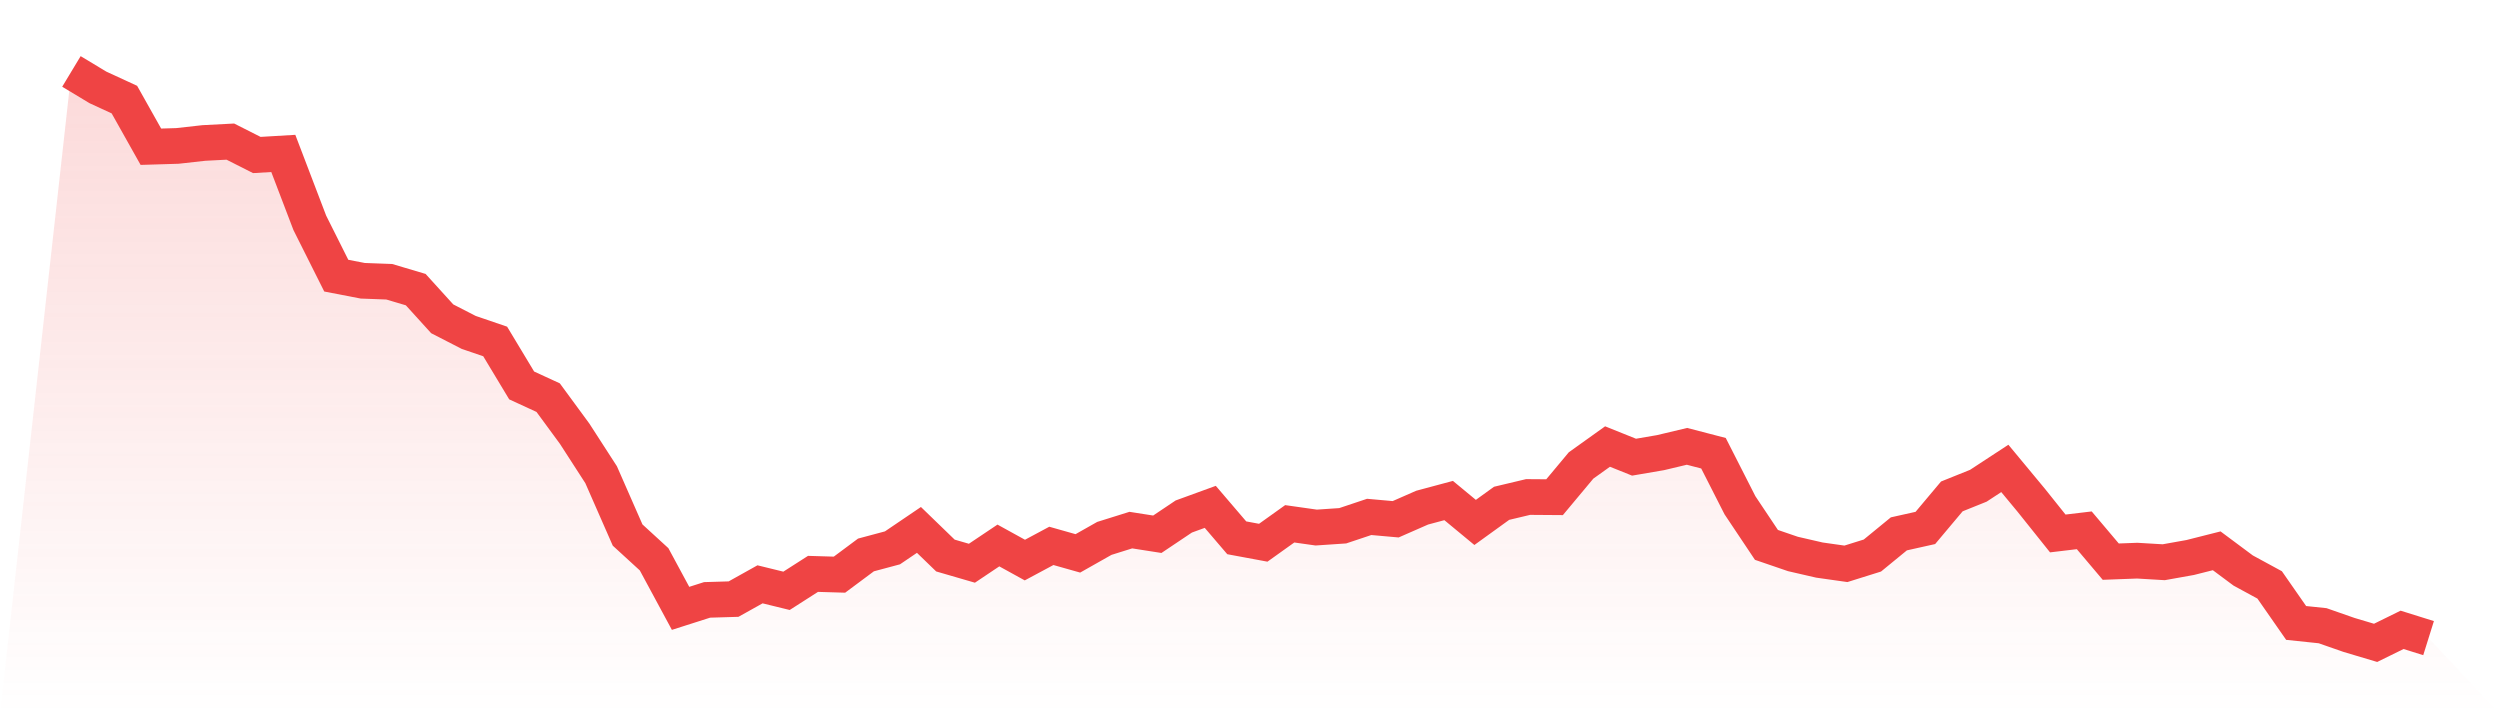
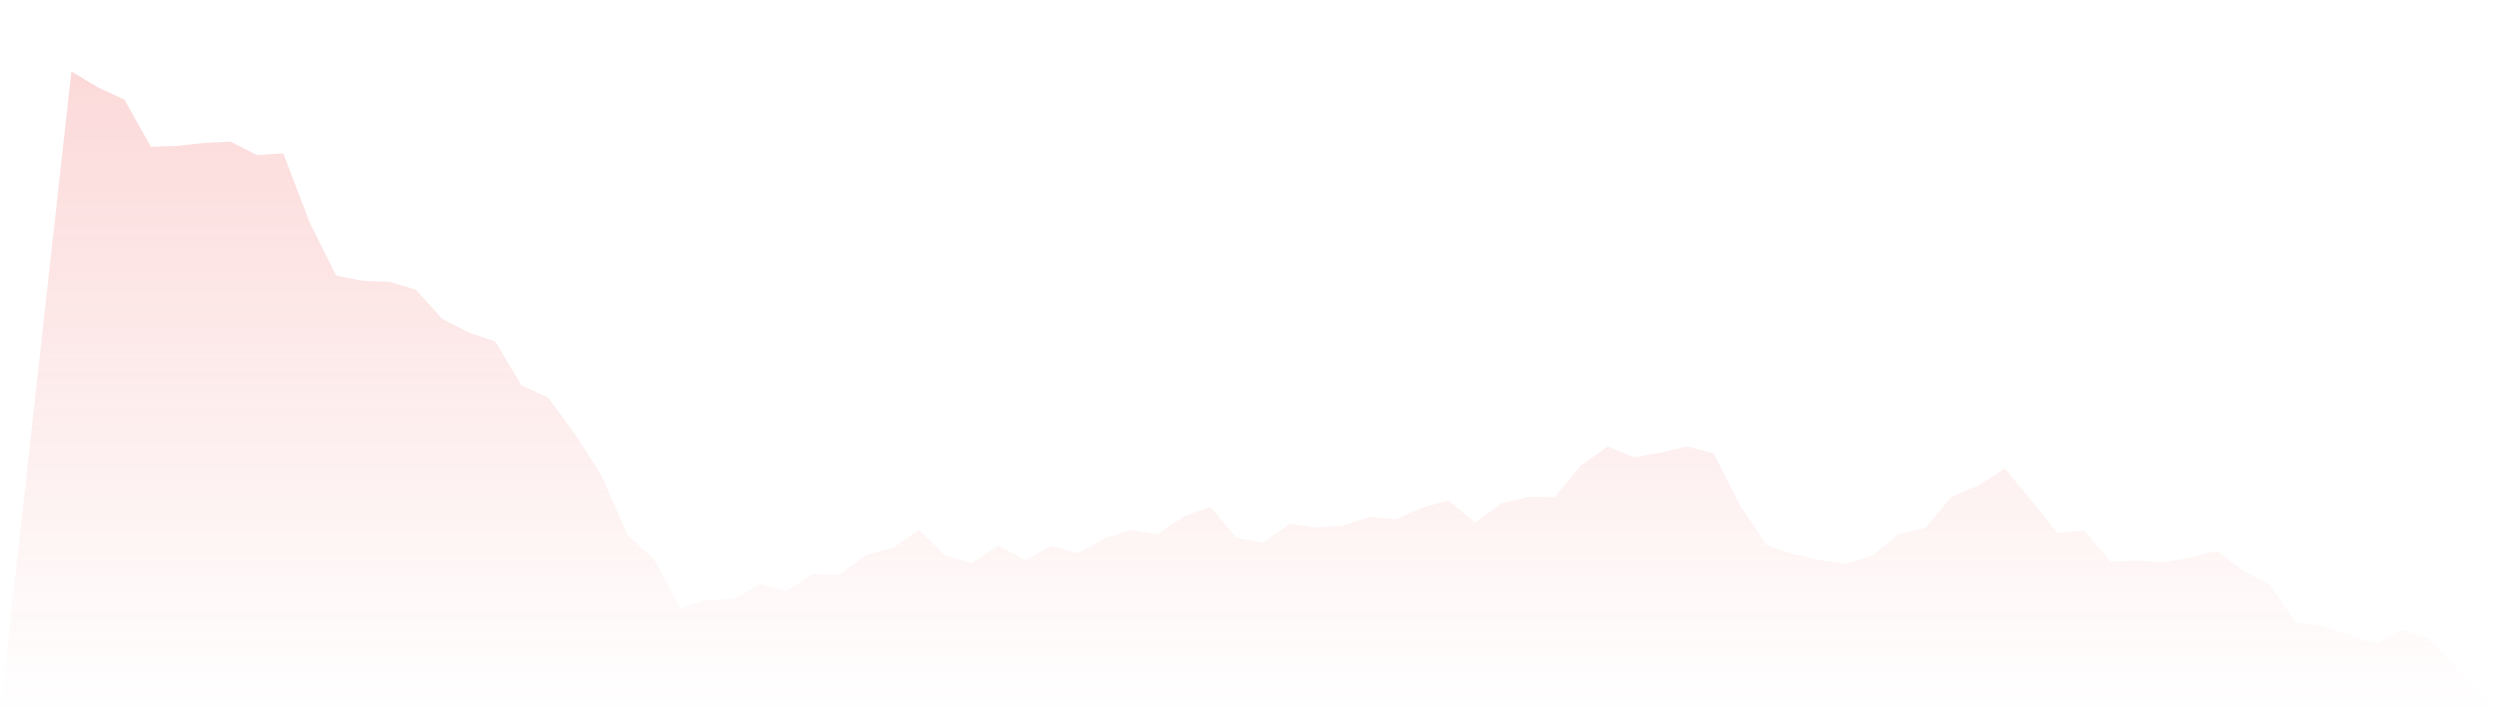
<svg xmlns="http://www.w3.org/2000/svg" viewBox="0 0 140 40">
  <defs>
    <linearGradient id="gradient" x1="0" x2="0" y1="0" y2="1">
      <stop offset="0%" stop-color="#ef4444" stop-opacity="0.2" />
      <stop offset="100%" stop-color="#ef4444" stop-opacity="0" />
    </linearGradient>
  </defs>
  <path d="M4,4 L4,4 L5.483,4.894 L6.966,5.578 L8.449,8.217 L9.933,8.172 L11.416,8.007 L12.899,7.93 L14.382,8.68 L15.865,8.592 L17.348,12.477 L18.831,15.436 L20.315,15.723 L21.798,15.778 L23.281,16.219 L24.764,17.853 L26.247,18.615 L27.73,19.122 L29.213,21.584 L30.697,22.268 L32.18,24.288 L33.663,26.584 L35.146,29.962 L36.629,31.32 L38.112,34.068 L39.596,33.594 L41.079,33.55 L42.562,32.722 L44.045,33.086 L45.528,32.137 L47.011,32.181 L48.494,31.077 L49.978,30.68 L51.461,29.675 L52.944,31.11 L54.427,31.541 L55.91,30.547 L57.393,31.364 L58.876,30.569 L60.36,30.989 L61.843,30.15 L63.326,29.686 L64.809,29.918 L66.292,28.924 L67.775,28.384 L69.258,30.117 L70.742,30.393 L72.225,29.333 L73.708,29.543 L75.191,29.443 L76.674,28.947 L78.157,29.079 L79.64,28.428 L81.124,28.03 L82.607,29.256 L84.09,28.185 L85.573,27.832 L87.056,27.843 L88.539,26.066 L90.022,25.006 L91.506,25.602 L92.989,25.348 L94.472,24.995 L95.955,25.381 L97.438,28.295 L98.921,30.514 L100.404,31.022 L101.888,31.364 L103.371,31.574 L104.854,31.11 L106.337,29.896 L107.82,29.565 L109.303,27.799 L110.787,27.202 L112.27,26.231 L113.753,28.019 L115.236,29.874 L116.719,29.697 L118.202,31.452 L119.685,31.397 L121.169,31.485 L122.652,31.22 L124.135,30.845 L125.618,31.949 L127.101,32.755 L128.584,34.885 L130.067,35.04 L131.551,35.558 L133.034,36 L134.517,35.271 L136,35.735 L140,40 L0,40 z" fill="url(#gradient)" />
-   <path d="M4,4 L4,4 L5.483,4.894 L6.966,5.578 L8.449,8.217 L9.933,8.172 L11.416,8.007 L12.899,7.93 L14.382,8.68 L15.865,8.592 L17.348,12.477 L18.831,15.436 L20.315,15.723 L21.798,15.778 L23.281,16.219 L24.764,17.853 L26.247,18.615 L27.73,19.122 L29.213,21.584 L30.697,22.268 L32.18,24.288 L33.663,26.584 L35.146,29.962 L36.629,31.32 L38.112,34.068 L39.596,33.594 L41.079,33.55 L42.562,32.722 L44.045,33.086 L45.528,32.137 L47.011,32.181 L48.494,31.077 L49.978,30.68 L51.461,29.675 L52.944,31.11 L54.427,31.541 L55.91,30.547 L57.393,31.364 L58.876,30.569 L60.36,30.989 L61.843,30.15 L63.326,29.686 L64.809,29.918 L66.292,28.924 L67.775,28.384 L69.258,30.117 L70.742,30.393 L72.225,29.333 L73.708,29.543 L75.191,29.443 L76.674,28.947 L78.157,29.079 L79.64,28.428 L81.124,28.03 L82.607,29.256 L84.09,28.185 L85.573,27.832 L87.056,27.843 L88.539,26.066 L90.022,25.006 L91.506,25.602 L92.989,25.348 L94.472,24.995 L95.955,25.381 L97.438,28.295 L98.921,30.514 L100.404,31.022 L101.888,31.364 L103.371,31.574 L104.854,31.11 L106.337,29.896 L107.82,29.565 L109.303,27.799 L110.787,27.202 L112.27,26.231 L113.753,28.019 L115.236,29.874 L116.719,29.697 L118.202,31.452 L119.685,31.397 L121.169,31.485 L122.652,31.22 L124.135,30.845 L125.618,31.949 L127.101,32.755 L128.584,34.885 L130.067,35.04 L131.551,35.558 L133.034,36 L134.517,35.271 L136,35.735" fill="none" stroke="#ef4444" stroke-width="2" />
</svg>